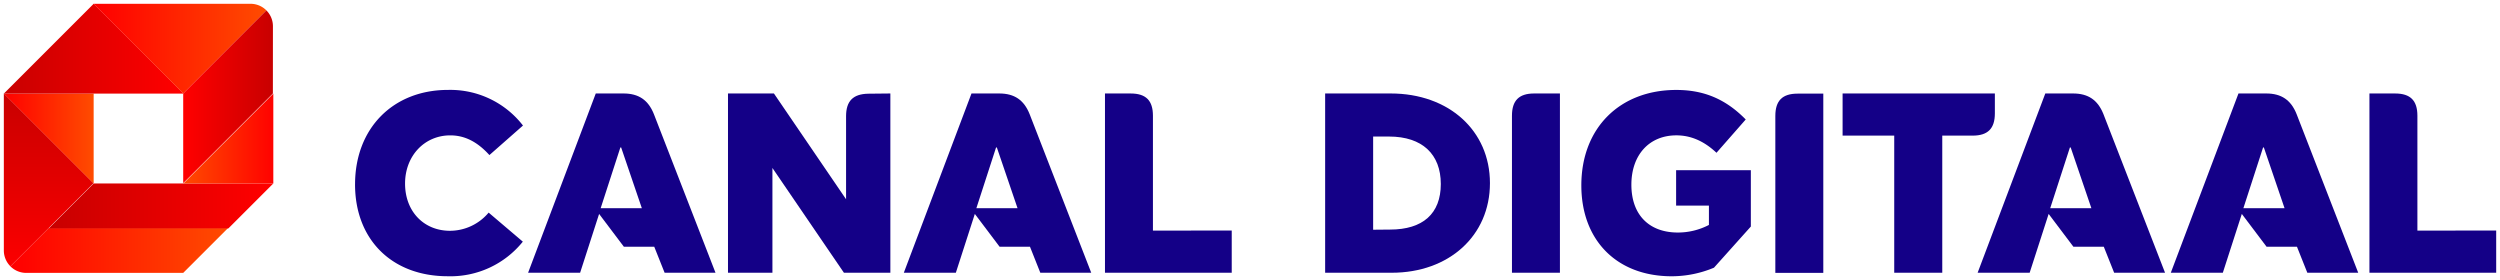
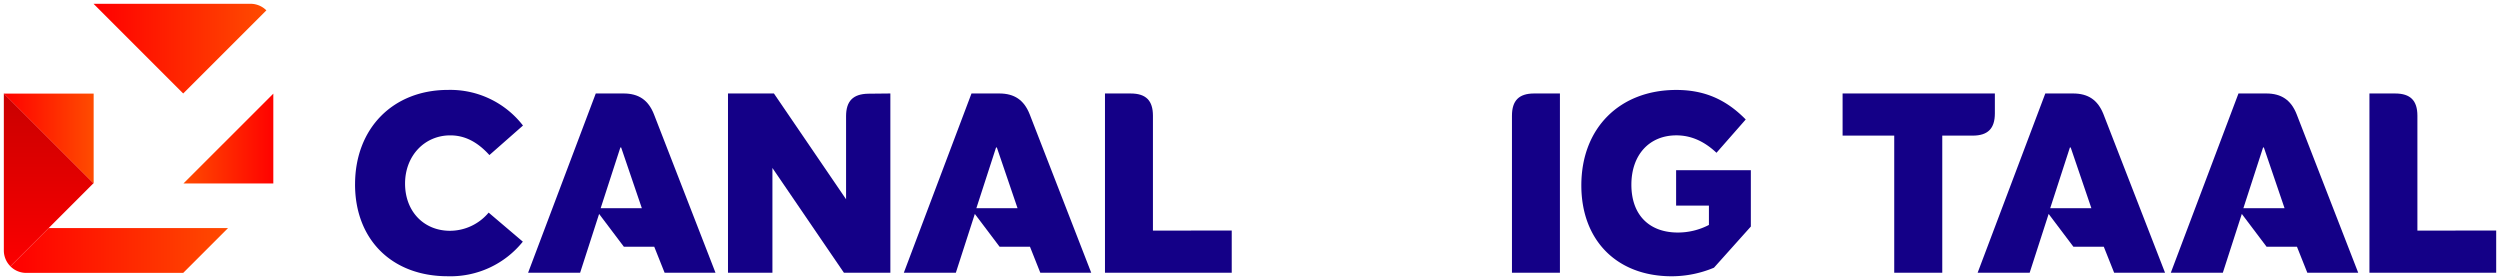
<svg xmlns="http://www.w3.org/2000/svg" xmlns:ns1="http://www.inkscape.org/namespaces/inkscape" xmlns:ns2="http://sodipodi.sourceforge.net/DTD/sodipodi-0.dtd" xmlns:xlink="http://www.w3.org/1999/xlink" width="658.37" height="73.76" viewBox="0 0 174.194 19.516" version="1.1" id="svg10707" ns1:version="0.92.0 r15299" ns2:docname="canal digitaal.svg">
  <defs id="defs10701">
    <style id="style10709">.a{fill:url(#a);}.b{fill:url(#b);}.c{fill:url(#c);}.d{fill:url(#d);}.e{fill:url(#e);}.f{fill:url(#f);}.g{fill:url(#g);}.h{fill:url(#h);}.i{fill:#140087;}</style>
    <linearGradient gradientUnits="userSpaceOnUse" y2="326.72" x2="151.71" y1="326.72" x1="95.04" id="a">
      <stop id="stop10711" stop-color="red" offset="0" />
      <stop id="stop10713" stop-color="#ff4b00" offset="1" />
    </linearGradient>
    <linearGradient gradientUnits="userSpaceOnUse" y2="333.31" x2="104.57" y1="284.17" x1="104.57" id="b">
      <stop id="stop10716" stop-color="#c80000" offset="0" />
      <stop id="stop10718" stop-color="red" offset="1" />
    </linearGradient>
    <linearGradient xlink:href="#b" y2="53.15" x2="70.43" y1="53.15" x1="11.72" id="c" />
    <linearGradient xlink:href="#a" y2="35.43" x2="23.29" y1="35.43" x1="-0.19" id="d" />
    <linearGradient xlink:href="#b" y2="11.81" x2="47.19" y1="11.81" x1="-0.63" id="e" />
    <linearGradient xlink:href="#a" y2="273.57" x2="161.44" y1="273.57" x1="116.69" id="f" gradientTransform="matrix(0.265,0,0,0.265,-218.72,153.237)" />
    <linearGradient xlink:href="#a" y2="35.43" x2="46.98" y1="35.43" x1="71.59" id="g" />
    <linearGradient xlink:href="#b" y2="286.25" x2="139.95" y1="286.25" x1="163.48" id="h" gradientTransform="matrix(0.265,0,0,0.265,-218.72,153.237)" />
    <linearGradient ns1:collect="always" xlink:href="#a" id="linearGradient10815" gradientUnits="userSpaceOnUse" x1="95.04" y1="326.72" x2="151.71" y2="326.72" gradientTransform="matrix(0.265,0,0,0.265,-218.72,153.237)" />
    <linearGradient ns1:collect="always" xlink:href="#b" id="linearGradient10817" gradientUnits="userSpaceOnUse" x1="104.57" y1="284.17" x2="104.57" y2="333.31" gradientTransform="matrix(0.265,0,0,0.265,-218.72,153.237)" />
  </defs>
  <ns2:namedview id="base" pagecolor="#ffffff" bordercolor="#666666" borderopacity="1.0" ns1:pageopacity="0.0" ns1:pageshadow="2" ns1:zoom="1.2218718" ns1:cx="328.185" ns1:cy="35.880213" ns1:document-units="mm" ns1:current-layer="layer1" showgrid="false" fit-margin-top="0" fit-margin-left="0" fit-margin-right="0" fit-margin-bottom="0" units="px" ns1:window-width="1280" ns1:window-height="744" ns1:window-x="-4" ns1:window-y="-4" ns1:window-maximized="1" />
  <g ns1:label="Layer 1" ns1:groupmode="layer" id="layer1" transform="translate(194.178,-221.966)">
    <g id="g10861" transform="translate(0.265,-0.265)">
      <path id="path10731" d="m -191.053,238.121 -2.667,2.667 a 1.558,1.558 0 0 0 1.103,0.458 h 10.938 l 3.125,-3.125 z" class="a" ns1:connector-curvature="0" style="fill:url(#linearGradient10815);stroke-width:0.265" />
      <path id="path10733" d="m -187.928,234.994 v 0 l -6.249,-6.249 v 10.938 a 1.558,1.558 0 0 0 0.458,1.103 l 2.667,-2.667 z" class="b" ns1:connector-curvature="0" style="fill:url(#linearGradient10817);stroke-width:0.265" />
-       <polygon transform="matrix(0.265,0,0,0.265,-194.178,222.495)" id="polygon10735" points="11.81,59.05 59.05,59.05 70.86,47.24 23.62,47.24 " class="c" style="fill:url(#c)" />
      <polygon transform="matrix(0.265,0,0,0.265,-194.178,222.495)" id="polygon10737" points="0,23.62 23.62,47.24 23.62,23.62 " class="d" style="fill:url(#d)" />
-       <polygon transform="matrix(0.265,0,0,0.265,-194.178,222.495)" id="polygon10739" points="23.62,0 0,23.62 47.24,23.62 " class="e" style="fill:url(#e)" />
      <path id="path10741" d="m -175.884,222.953 a 1.558,1.558 0 0 0 -1.103,-0.458 h -10.941 l 6.249,6.249 z" class="f" ns1:connector-curvature="0" style="fill:url(#f);stroke-width:0.265" />
      <polygon transform="matrix(0.265,0,0,0.265,-194.178,222.495)" id="polygon10743" points="70.86,47.24 70.86,23.62 47.24,47.24 " class="g" style="fill:url(#g)" />
-       <path id="path10745" d="m -175.427,224.058 a 1.558,1.558 0 0 0 -0.458,-1.103 l -5.794,5.789 v 0 6.249 l 6.249,-6.249 v 0 z" class="h" ns1:connector-curvature="0" style="fill:url(#h);stroke-width:0.265" />
      <path id="path10747" d="m -169.704,235.076 c 0,-3.905 2.646,-6.58 6.474,-6.58 a 6.403,6.403 0 0 1 5.226,2.482 l -2.339,2.058 c -0.844,-0.931 -1.725,-1.373 -2.728,-1.373 -1.794,0 -3.149,1.426 -3.149,3.36 0,1.934 1.302,3.289 3.133,3.289 a 3.527,3.527 0 0 0 2.691,-1.267 l 2.381,2.024 a 6.464,6.464 0 0 1 -5.226,2.41 c -3.887,0.003 -6.464,-2.548 -6.464,-6.403 z" class="i" ns1:connector-curvature="0" style="fill:#140087;stroke-width:0.265" />
      <path id="path10749" d="m -148.135,241.235 -0.722,-1.812 h -2.117 l -1.725,-2.286 -1.323,4.098 h -3.625 l 4.715,-12.491 h 1.934 c 1.058,0 1.725,0.458 2.117,1.442 l 4.292,11.049 z m -1.587,-4.498 -1.442,-4.233 h -0.053 l -1.373,4.233 z" class="i" ns1:connector-curvature="0" style="fill:#140087;stroke-width:0.265" />
      <path id="path10751" d="m -132.405,228.744 v 12.491 h -3.236 l -4.982,-7.3 v 7.3 h -3.096 v -12.491 h 3.201 l 5.027,7.371 v -5.789 c 0,-1.058 0.492,-1.548 1.548,-1.566 z" class="i" ns1:connector-curvature="0" style="fill:#140087;stroke-width:0.265" />
      <path id="path10753" d="m -121.957,241.235 -0.72,-1.812 h -2.117 l -1.725,-2.286 -1.323,4.098 h -3.625 l 4.715,-12.491 h 1.934 c 1.058,0 1.725,0.458 2.117,1.442 l 4.292,11.049 z m -1.587,-4.498 -1.442,-4.233 h -0.053 l -1.373,4.233 z" class="i" ns1:connector-curvature="0" style="fill:#140087;stroke-width:0.265" />
      <path id="path10755" d="m -108.619,238.296 v 2.937 h -8.832 v -12.488 h 1.794 c 1.058,0 1.548,0.492 1.548,1.548 v 8.004 z" class="i" ns1:connector-curvature="0" style="fill:#140087;stroke-width:0.265" />
-       <path id="path10757" d="m -102.11,228.744 h 4.569 c 4.045,0 6.914,2.585 6.914,6.247 0,3.662 -2.85,6.244 -6.845,6.244 h -4.638 z m 4.522,9.483 c 2.286,0 3.537,-1.109 3.537,-3.175 0,-2.066 -1.283,-3.307 -3.606,-3.307 h -1.109 v 6.493 z" class="i" ns1:connector-curvature="0" style="fill:#140087;stroke-width:0.265" />
      <path id="path10759" d="m -89.093,230.292 c 0,-1.058 0.492,-1.548 1.548,-1.548 h 1.794 v 12.491 h -3.342 z" class="i" ns1:connector-curvature="0" style="fill:#140087;stroke-width:0.265" />
      <path id="path10761" d="m -72.448,234.091 v 3.924 l -2.569,2.868 a 7.646,7.646 0 0 1 -2.945,0.598 c -3.818,0 -6.297,-2.498 -6.297,-6.334 0,-4.011 2.691,-6.649 6.615,-6.649 1.918,0 3.44,0.632 4.839,2.058 l -2.037,2.32 c -0.863,-0.81 -1.778,-1.214 -2.797,-1.214 -1.881,0 -3.133,1.355 -3.133,3.44 0,2.085 1.222,3.331 3.239,3.331 a 4.67,4.67 0 0 0 2.164,-0.529 v -1.349 h -2.286 v -2.463 z" class="i" ns1:connector-curvature="0" style="fill:#140087;stroke-width:0.265" />
-       <path id="path10763" d="m -70.741,230.303 c 0,-1.058 0.492,-1.548 1.548,-1.548 h 1.794 v 12.491 h -3.342 z" class="i" ns1:connector-curvature="0" style="fill:#140087;stroke-width:0.265" />
      <path id="path10765" d="m -62.457,231.681 h -3.598 v -2.937 h 10.61 v 1.389 c 0,1.058 -0.492,1.548 -1.548,1.548 h -2.117 v 9.554 h -3.347 z" class="i" ns1:connector-curvature="0" style="fill:#140087;stroke-width:0.265" />
      <path id="path10767" d="m -47.133,241.235 -0.722,-1.812 h -2.117 l -1.725,-2.286 -1.323,4.098 h -3.625 l 4.715,-12.491 h 1.934 c 1.058,0 1.725,0.458 2.117,1.442 l 4.292,11.049 z m -1.587,-4.498 -1.442,-4.233 h -0.053 l -1.373,4.233 z" class="i" ns1:connector-curvature="0" style="fill:#140087;stroke-width:0.265" />
      <path id="path10769" d="m -33.673,241.235 -0.722,-1.812 h -2.117 l -1.725,-2.286 -1.323,4.098 h -3.625 l 4.715,-12.491 h 1.934 c 1.058,0 1.725,0.458 2.117,1.442 l 4.292,11.049 z m -1.587,-4.498 -1.442,-4.233 h -0.053 l -1.373,4.233 z" class="i" ns1:connector-curvature="0" style="fill:#140087;stroke-width:0.265" />
      <path id="path10771" d="m -20.513,238.296 v 2.937 h -8.832 v -12.488 h 1.794 c 1.058,0 1.548,0.492 1.548,1.548 v 8.004 z" class="i" ns1:connector-curvature="0" style="fill:#140087;stroke-width:0.265" />
    </g>
  </g>
</svg>